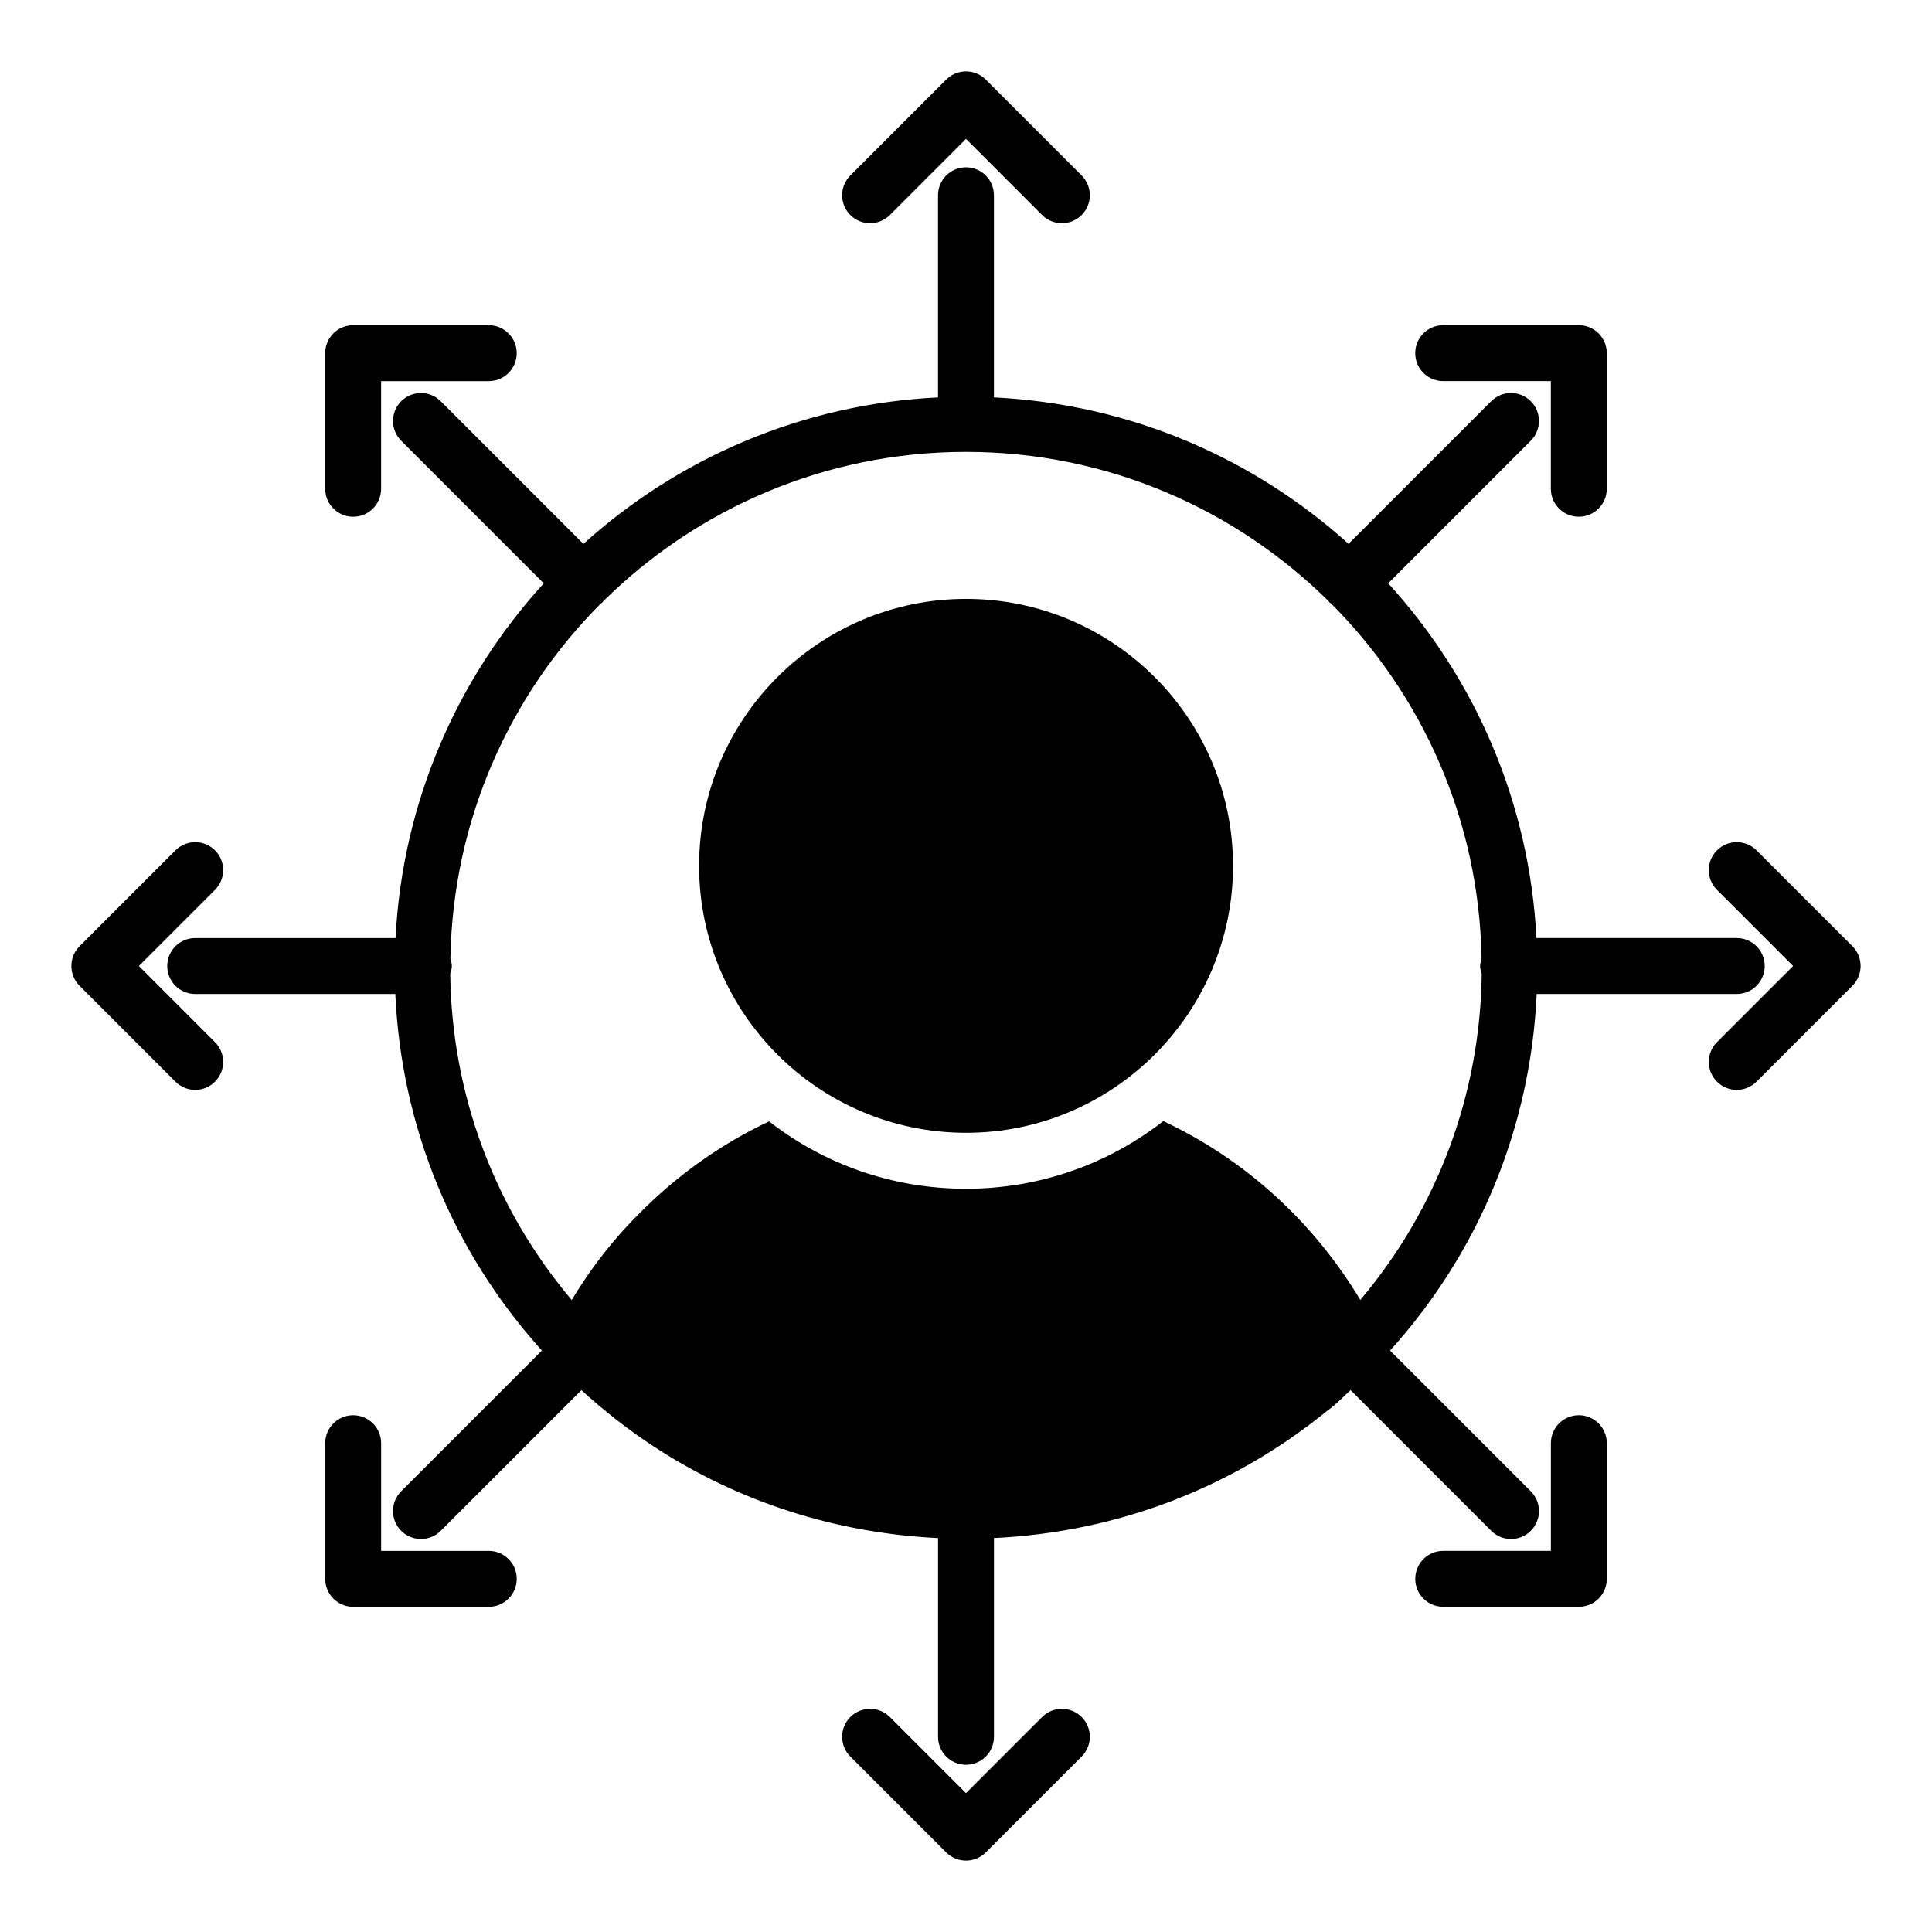
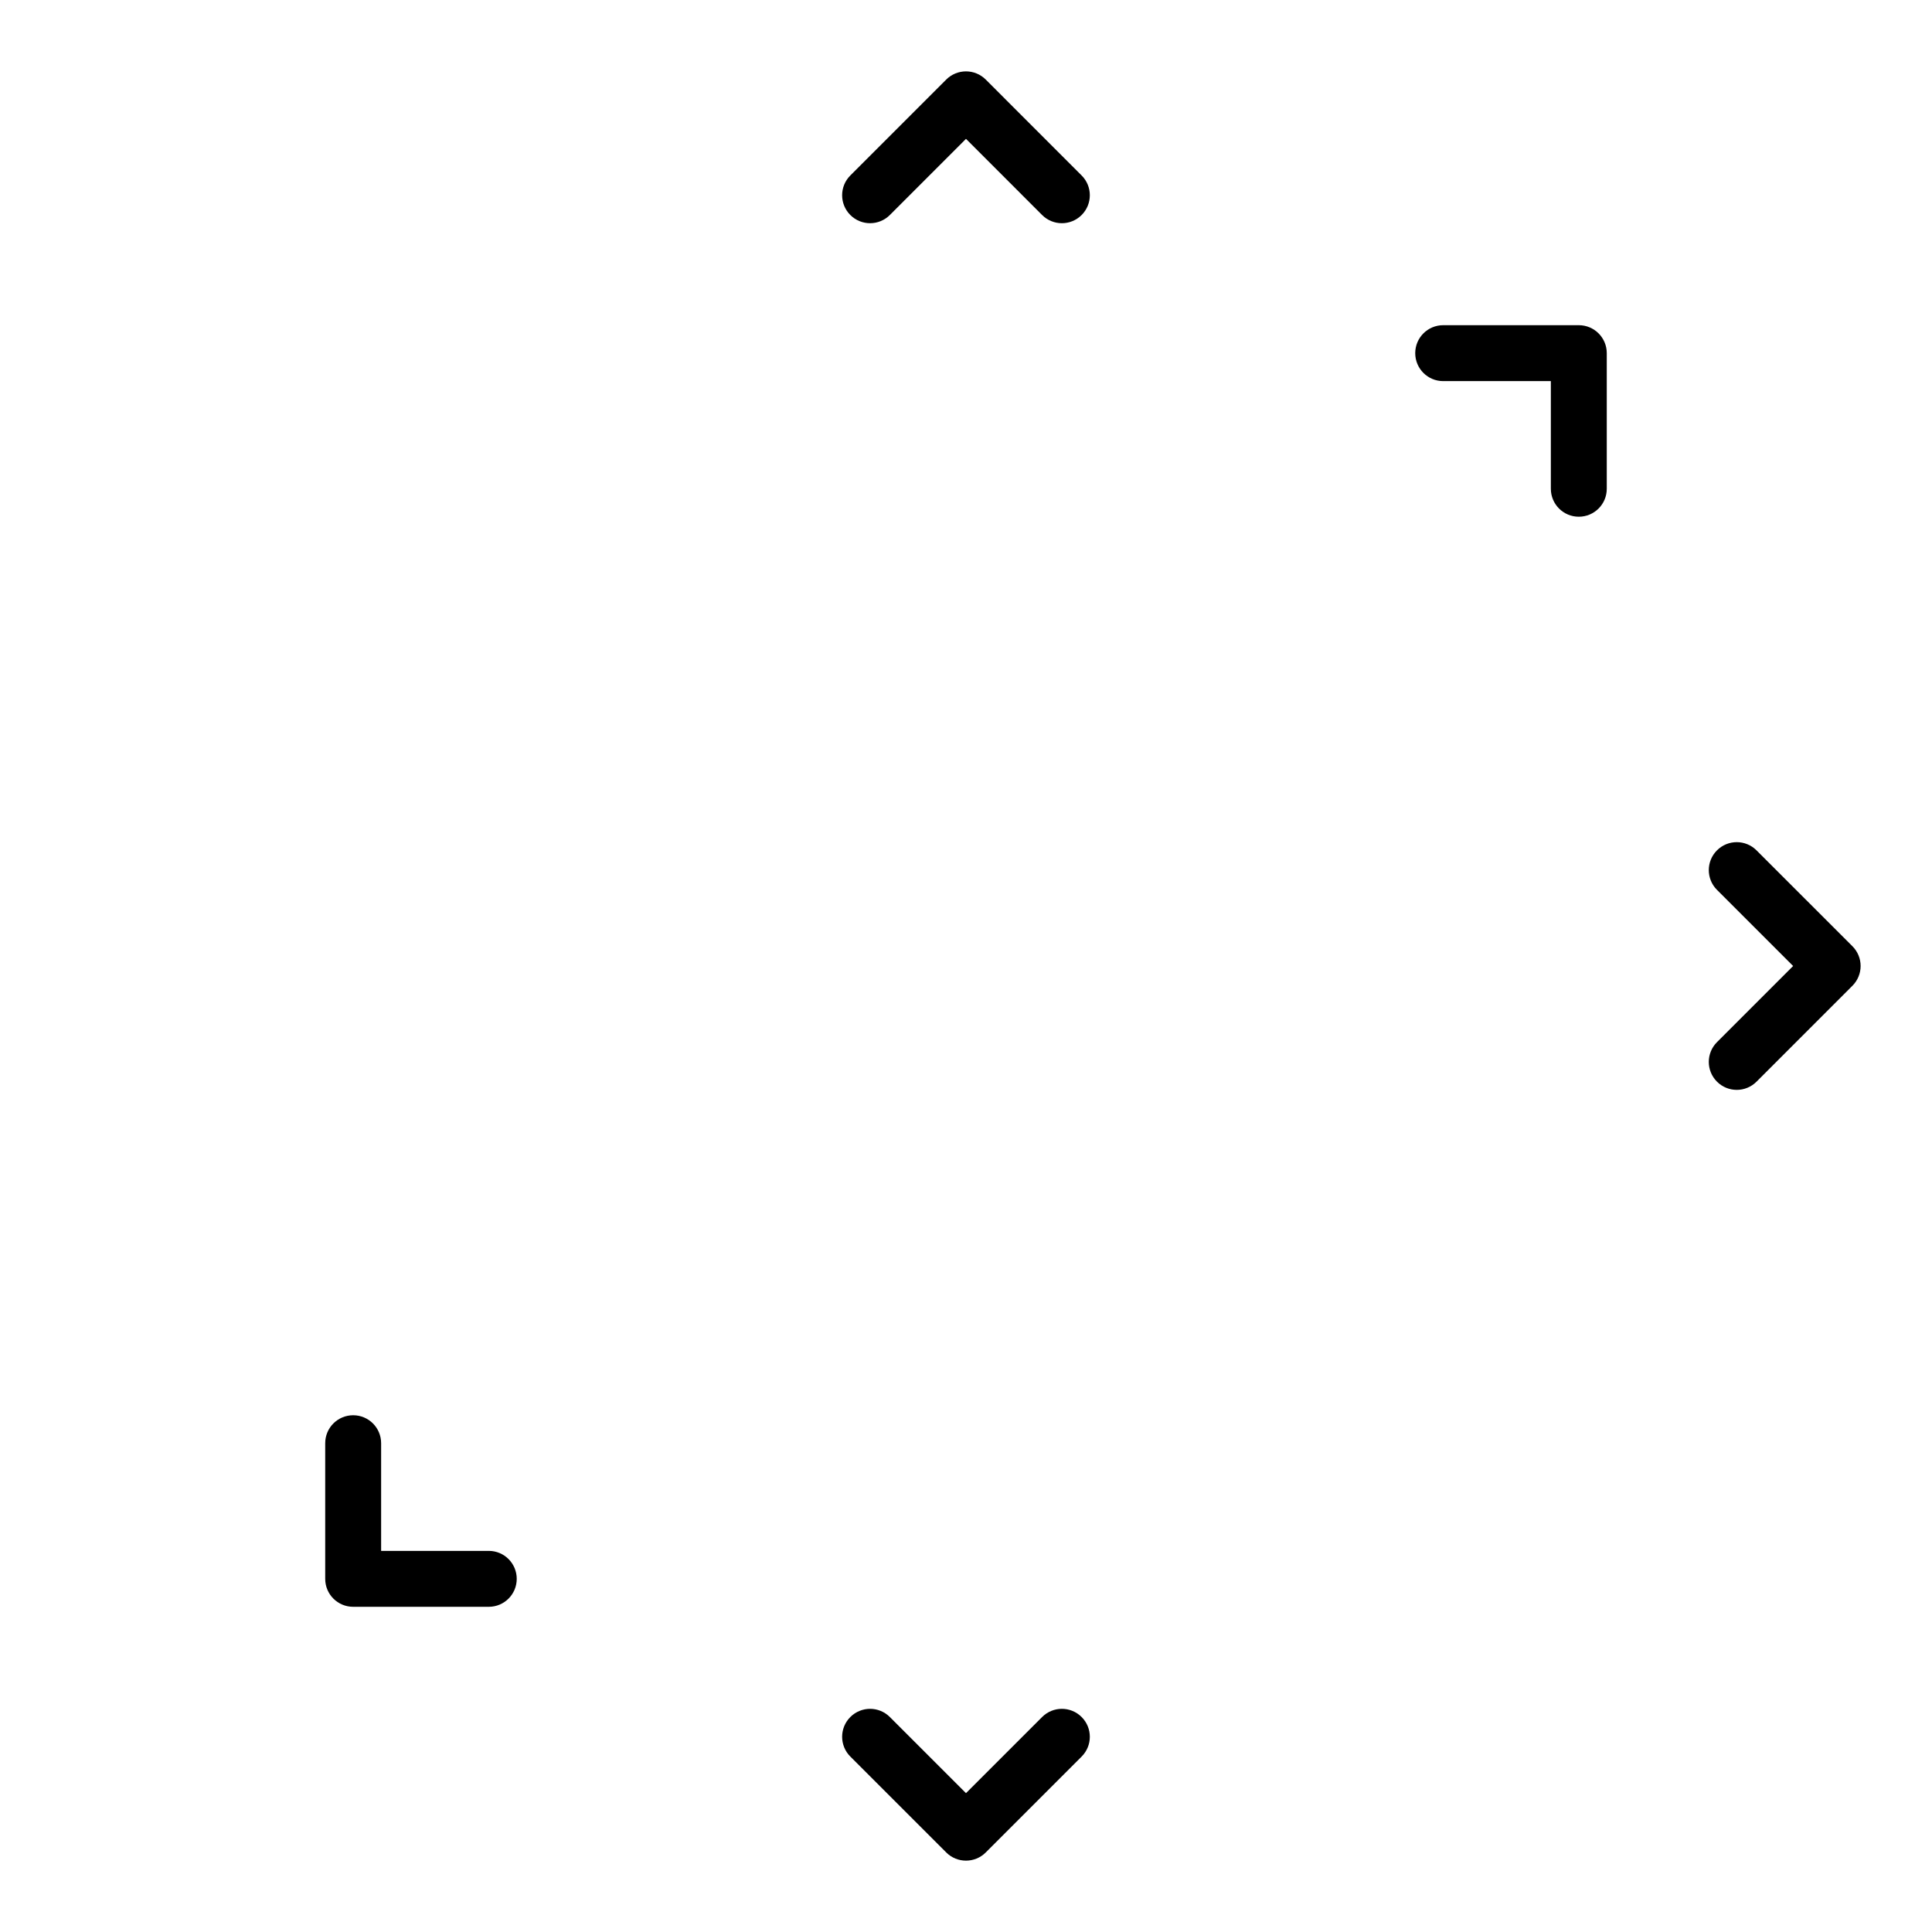
<svg xmlns="http://www.w3.org/2000/svg" fill="#000000" width="800px" height="800px" version="1.1" viewBox="144 144 512 512">
  <g>
-     <path d="m400.02 302.71c-39.012 0-70.75 31.734-70.75 70.746s31.738 70.746 70.75 70.746c39.008 0 70.746-31.734 70.746-70.746s-31.734-70.746-70.746-70.746z" />
    <path d="m379.82 200.98 20.176-20.18 20.172 20.18c1.445 1.445 3.344 2.172 5.238 2.172 1.895 0 3.793-0.723 5.238-2.172 2.894-2.894 2.894-7.582 0-10.477l-25.41-25.418c-1.391-1.391-3.273-2.172-5.238-2.172s-3.848 0.781-5.238 2.172l-25.414 25.418c-2.894 2.894-2.894 7.582 0 10.477 2.891 2.894 7.582 2.894 10.477 0z" />
    <path d="m420.17 599.03-20.172 20.172-20.176-20.172c-2.894-2.894-7.582-2.894-10.477 0-2.894 2.894-2.894 7.582 0 10.477l25.414 25.41c1.445 1.449 3.34 2.172 5.238 2.172 1.895 0 3.793-0.723 5.238-2.172l25.41-25.41c2.894-2.894 2.894-7.582 0-10.477-2.894-2.894-7.582-2.894-10.477 0z" />
    <path d="m526.46 245h28.531v28.527c0 4.094 3.316 7.41 7.41 7.41 4.09 0 7.41-3.312 7.41-7.41v-35.938c0-4.094-3.316-7.41-7.41-7.41h-35.941c-4.09 0-7.41 3.312-7.41 7.41s3.316 7.41 7.41 7.41z" />
    <path d="m273.53 555h-28.527v-28.535c0-4.094-3.316-7.41-7.41-7.41-4.09 0-7.41 3.312-7.41 7.41v35.945c0 4.094 3.316 7.41 7.41 7.41h35.938c4.09 0 7.41-3.312 7.41-7.41 0-4.094-3.316-7.41-7.41-7.41z" />
    <path d="m634.91 394.76-25.414-25.41c-2.894-2.894-7.582-2.894-10.477 0-2.894 2.894-2.894 7.582 0 10.477l20.176 20.172-20.176 20.18c-2.894 2.894-2.894 7.582 0 10.477 1.445 1.445 3.344 2.172 5.238 2.172s3.793-0.723 5.238-2.172l25.414-25.418c1.391-1.391 2.172-3.273 2.172-5.238 0-1.969-0.781-3.852-2.172-5.238z" />
-     <path d="m604.26 407.41c4.09 0 7.41-3.312 7.41-7.41 0-4.094-3.316-7.41-7.41-7.41h-53.086c-1.855-36.129-16.375-68.887-39.285-94.008l37.781-37.785c2.894-2.894 2.894-7.582 0-10.477-2.894-2.894-7.582-2.894-10.477 0l-37.809 37.809c-25.164-22.711-57.902-37.062-93.98-38.816v-53.57c0-4.094-3.316-7.41-7.41-7.41-4.09 0-7.41 3.312-7.41 7.41v53.57c-36.078 1.754-68.816 16.105-93.98 38.824l-37.809-37.809c-2.894-2.894-7.582-2.894-10.477 0-2.894 2.894-2.894 7.582 0 10.477l37.785 37.785c-22.91 25.117-37.43 57.875-39.285 94.004h-53.09c-4.09 0-7.41 3.312-7.41 7.41 0 4.094 3.316 7.41 7.41 7.41h53.031c1.605 35.211 15.195 68.293 38.852 94.496l-37.293 37.293c-2.894 2.894-2.894 7.582 0 10.477 1.445 1.445 3.344 2.172 5.238 2.172 1.895 0 3.793-0.723 5.238-2.172l37.27-37.27c6.102 5.543 12.527 10.59 19.32 15.016 22.348 14.582 48.102 22.875 75.203 24.176v52.668c0 4.094 3.316 7.41 7.41 7.41 4.09 0 7.41-3.312 7.41-7.41v-52.668c32.457-1.555 62.988-13.152 88.043-33.516 0.527-0.43 1.098-0.789 1.621-1.223 0.051-0.043 0.098-0.094 0.148-0.137 1.625-1.355 3.121-2.894 4.699-4.324l37.277 37.281c1.445 1.445 3.344 2.172 5.238 2.172s3.793-0.723 5.238-2.172c2.894-2.894 2.894-7.582 0-10.477l-37.289-37.293c23.648-26.199 37.242-59.285 38.848-94.504zm-67.59-5.32c-0.391 31.945-11.734 62.18-32.172 86.406-12.605-20.996-30.77-37.324-52.207-47.395-14.449 11.262-32.598 17.93-52.309 17.93-19.633 0-37.711-6.594-52.16-17.855-12.445 5.852-23.93 13.93-33.934 23.93-7.117 7.012-13.258 14.871-18.379 23.41-20.453-24.238-31.801-54.477-32.191-86.426 0.207-0.676 0.426-1.348 0.426-2.086 0-0.68-0.215-1.289-0.387-1.914 0.617-36.699 15.695-69.941 39.887-94.164 0.125-0.109 0.285-0.148 0.406-0.27 0.086-0.086 0.113-0.203 0.195-0.297 24.727-24.457 58.691-39.605 96.152-39.605 37.457 0 71.426 15.148 96.148 39.609 0.082 0.09 0.109 0.207 0.195 0.297 0.121 0.121 0.281 0.16 0.406 0.27 24.191 24.223 39.27 57.465 39.887 94.164-0.172 0.621-0.387 1.23-0.387 1.91 0 0.738 0.219 1.41 0.422 2.086z" />
-     <path d="m180.8 400 20.172-20.172c2.894-2.894 2.894-7.582 0-10.477-2.894-2.894-7.582-2.894-10.477 0l-25.41 25.41c-2.894 2.894-2.894 7.582 0 10.477l25.41 25.418c1.445 1.445 3.344 2.172 5.238 2.172s3.793-0.723 5.238-2.172c2.894-2.894 2.894-7.582 0-10.477z" />
-     <path d="m562.41 519.05c-4.09 0-7.41 3.312-7.41 7.41v28.535h-28.531c-4.09 0-7.41 3.312-7.41 7.41 0 4.094 3.316 7.41 7.41 7.41h35.941c4.09 0 7.41-3.312 7.41-7.41v-35.945c0-4.094-3.32-7.41-7.41-7.41z" />
-     <path d="m237.59 280.94c4.09 0 7.41-3.312 7.41-7.41v-28.527h28.527c4.09 0 7.41-3.312 7.41-7.41 0-4.094-3.316-7.41-7.41-7.41h-35.938c-4.09 0-7.41 3.312-7.41 7.41v35.938c0.004 4.098 3.32 7.41 7.41 7.41z" />
  </g>
</svg>